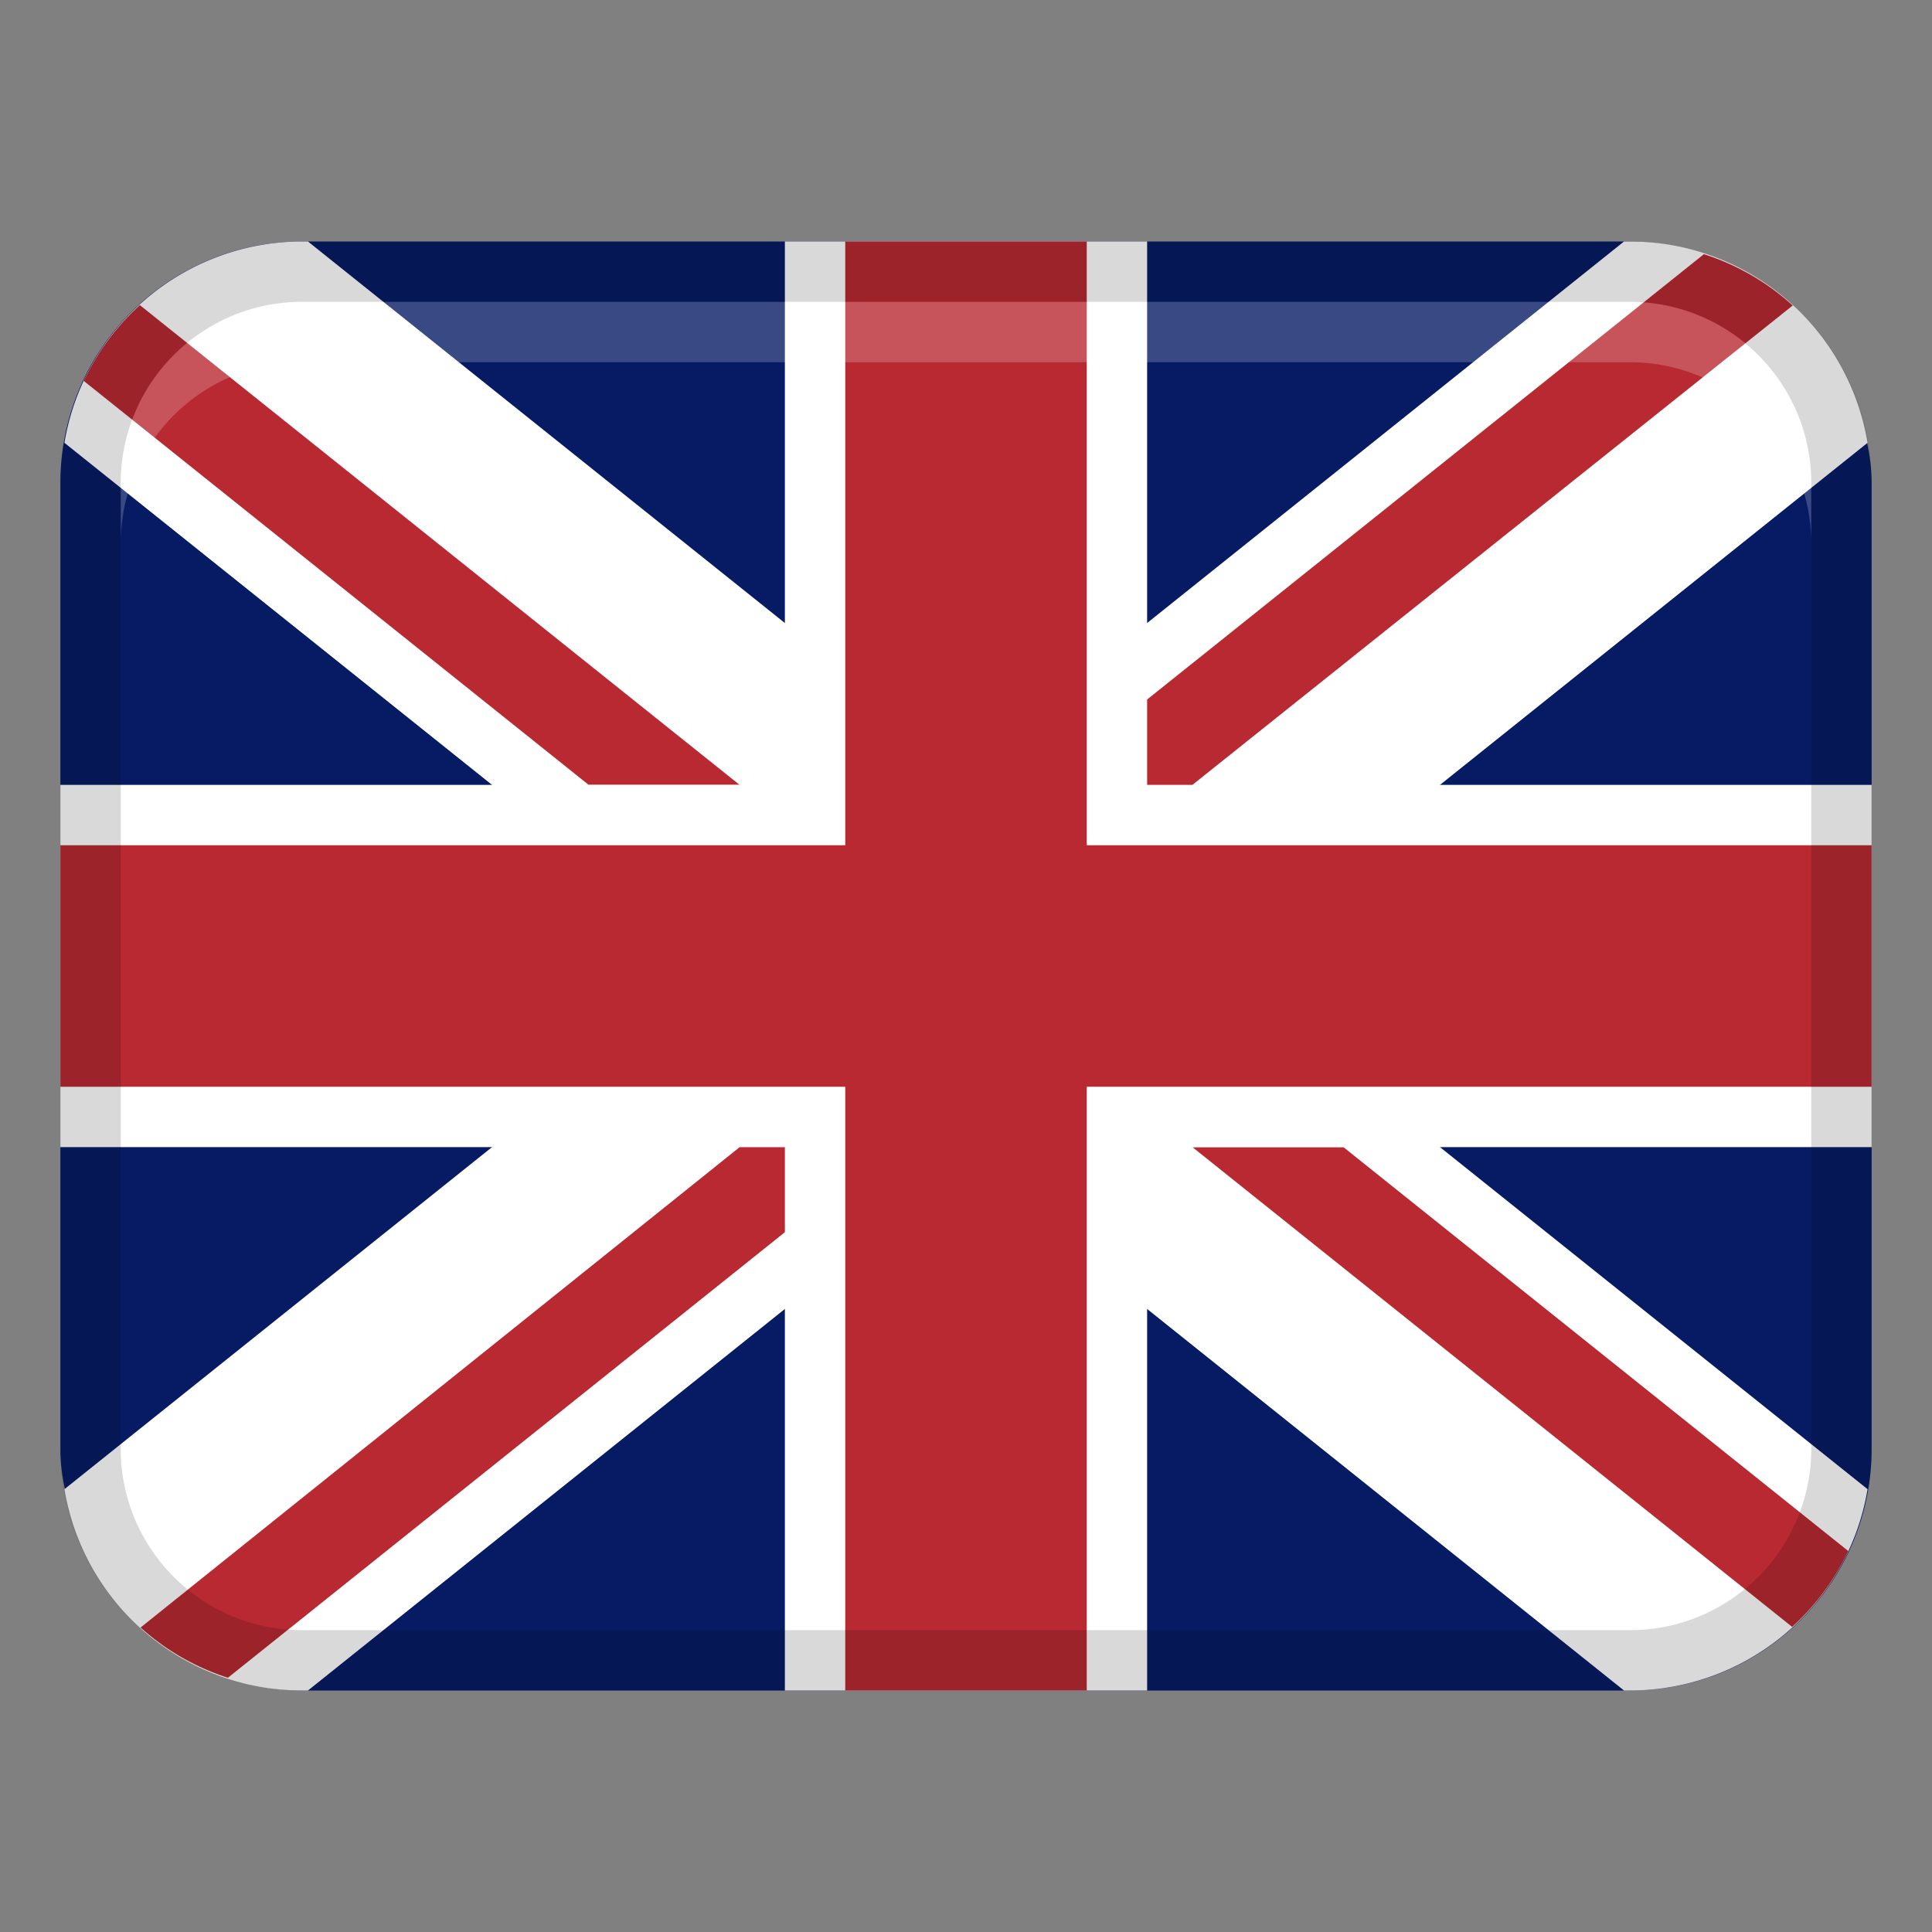
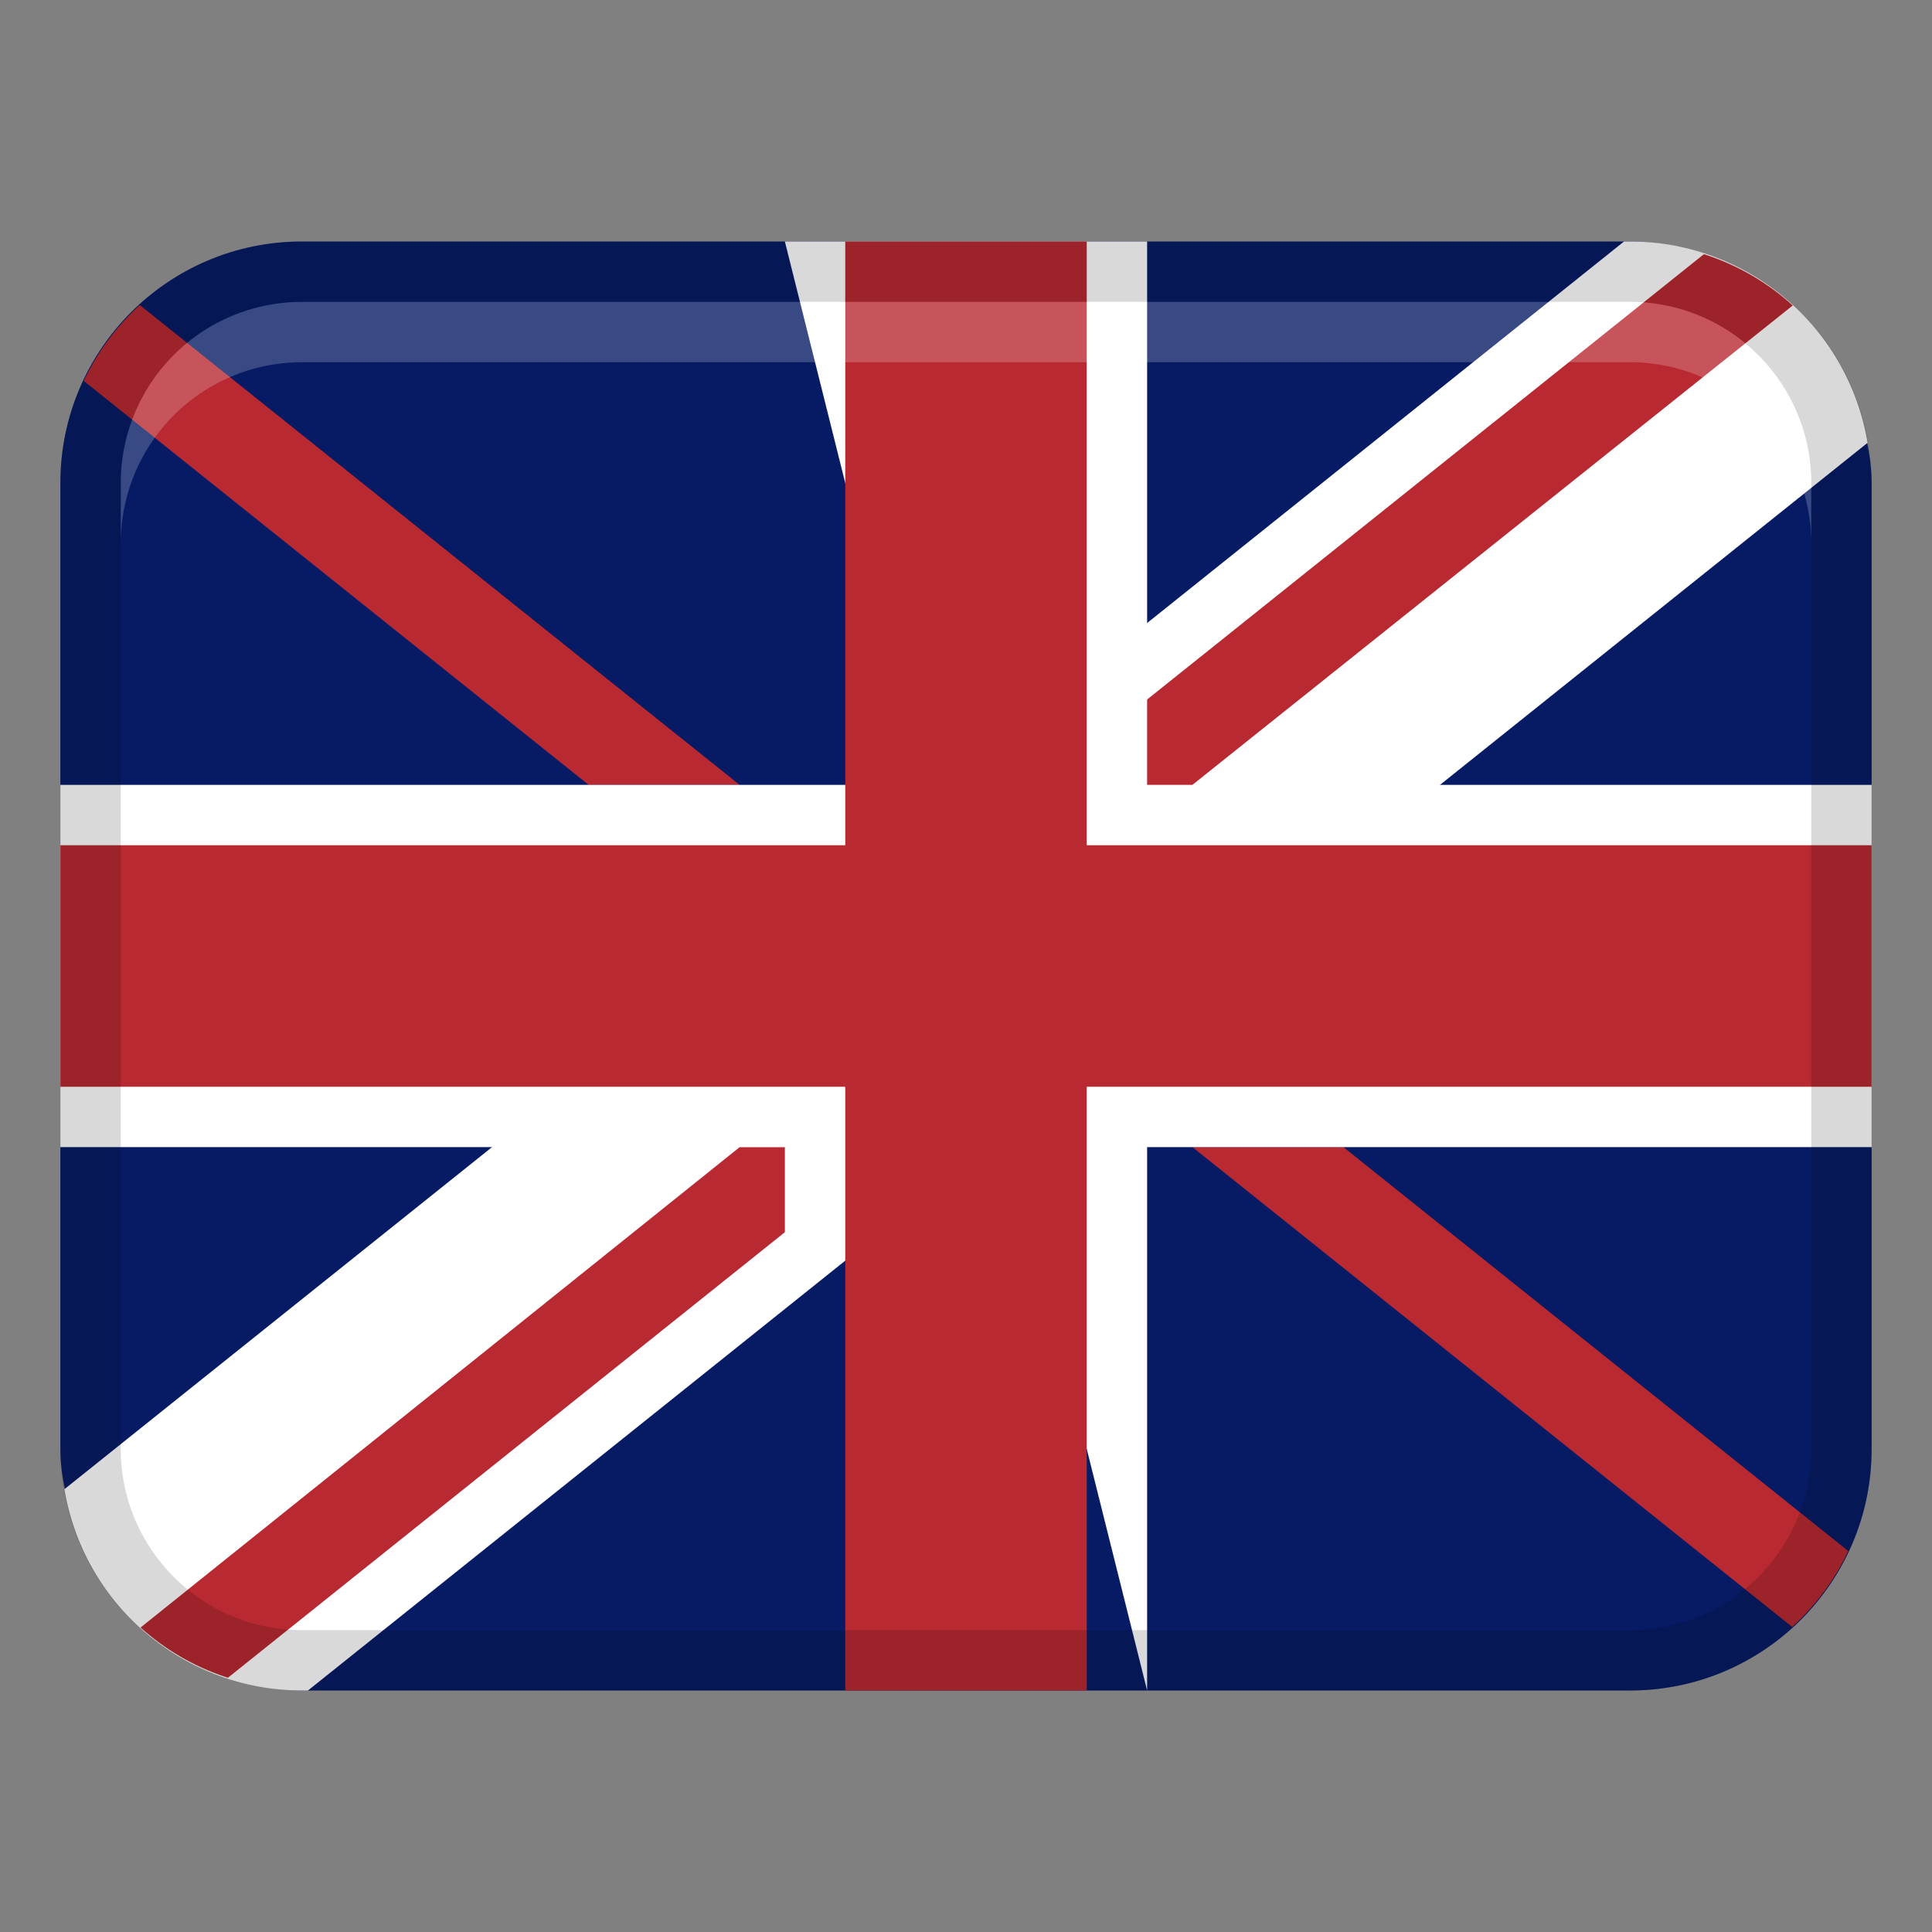
<svg xmlns="http://www.w3.org/2000/svg" width="32" height="32" viewBox="0 0 32 32">
  <rect x="0" y="0" width="32" height="32" fill="#808080" stroke="none" />
  <rect x="1" y="4" width="30" height="24" rx="4" ry="4" fill="#071b65" />
-   <path d="M5.101 4H5a3.992 3.992 0 0 0-3.933 3.334L26.899 28H27a3.992 3.992 0 0 0 3.933-3.334L5.101 4z" fill="#fff" />
  <path d="M22.25 19h-2.5l9.934 7.947c.387-.353.704-.777.929-1.257l-8.363-6.691zM1.387 6.309L9.75 13h2.5L2.316 5.053a3.996 3.996 0 0 0-.929 1.257z" fill="#b92932" />
  <path d="M5 28h.101L30.933 7.334A3.991 3.991 0 0 0 27 4h-.101L1.067 24.666A3.991 3.991 0 0 0 5 28z" fill="#fff" />
-   <path fill="#fff" d="M13 4h6v24h-6z" />
+   <path fill="#fff" d="M13 4h6v24z" />
  <path fill="#fff" d="M1 13h30v6H1z" />
  <path fill="#b92932" d="M14 4h4v24h-4z" />
  <path fill="#b92932" d="M31 14v4H1v-4zM28.222 4.21L19 11.586V13h.75l9.943-7.94a3.98 3.98 0 0 0-1.471-.85zM2.328 26.957a3.98 3.98 0 0 0 1.447.832L13 20.409v-1.408h-.75l-9.922 7.956z" />
  <path d="M27 4H5a4 4 0 0 0-4 4v16a4 4 0 0 0 4 4h22a4 4 0 0 0 4-4V8a4 4 0 0 0-4-4zm3 20c0 1.654-1.346 3-3 3H5c-1.654 0-3-1.346-3-3V8c0-1.654 1.346-3 3-3h22c1.654 0 3 1.346 3 3v16z" opacity=".15" />
  <path d="M27 5H5a3 3 0 0 0-3 3v1a3 3 0 0 1 3-3h22a3 3 0 0 1 3 3V8a3 3 0 0 0-3-3z" fill="#fff" opacity=".2" />
</svg>